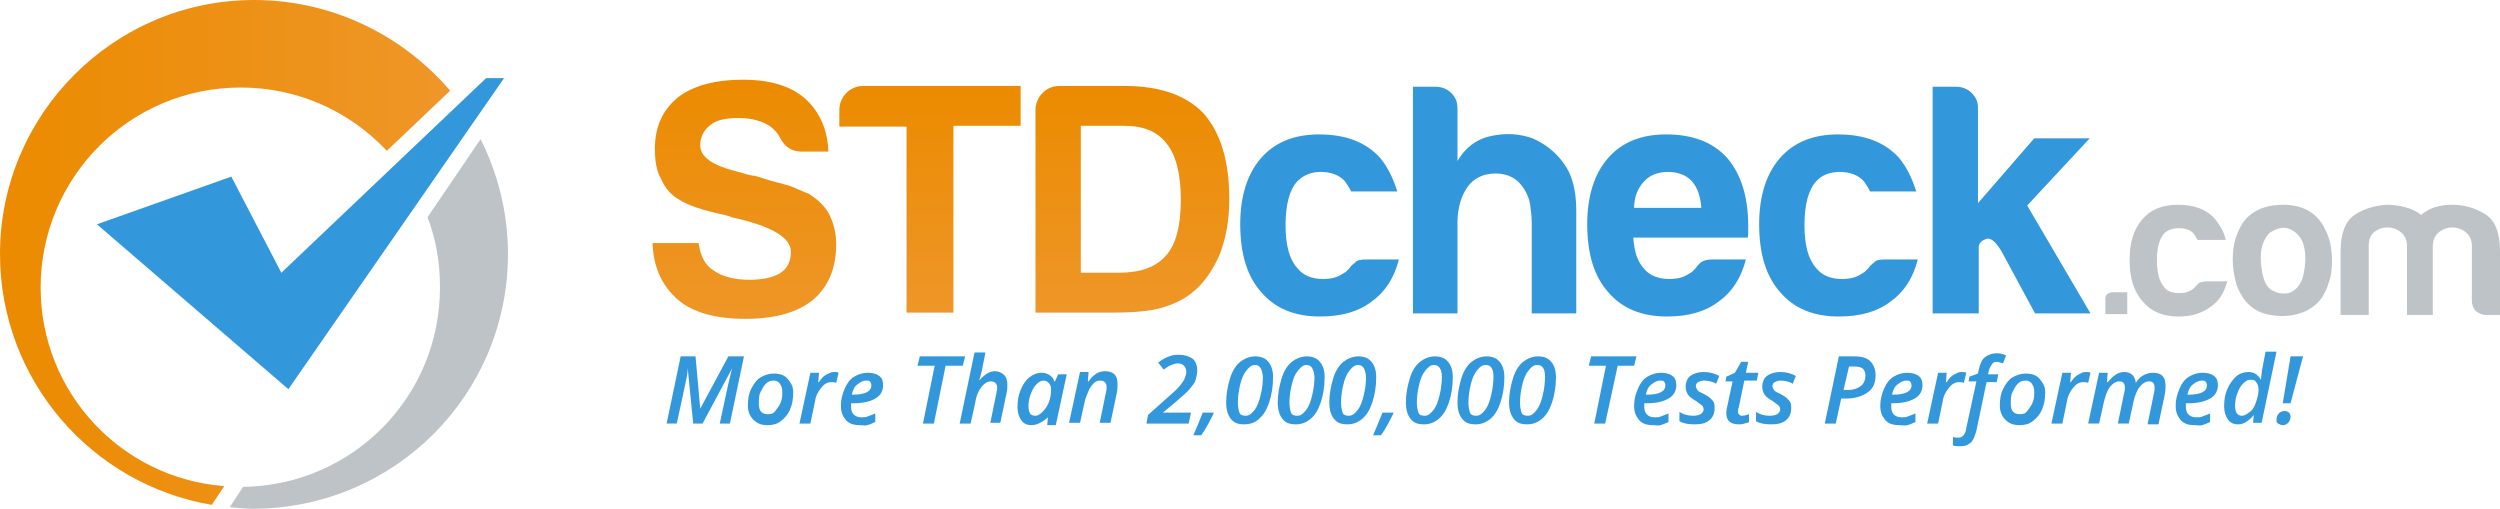
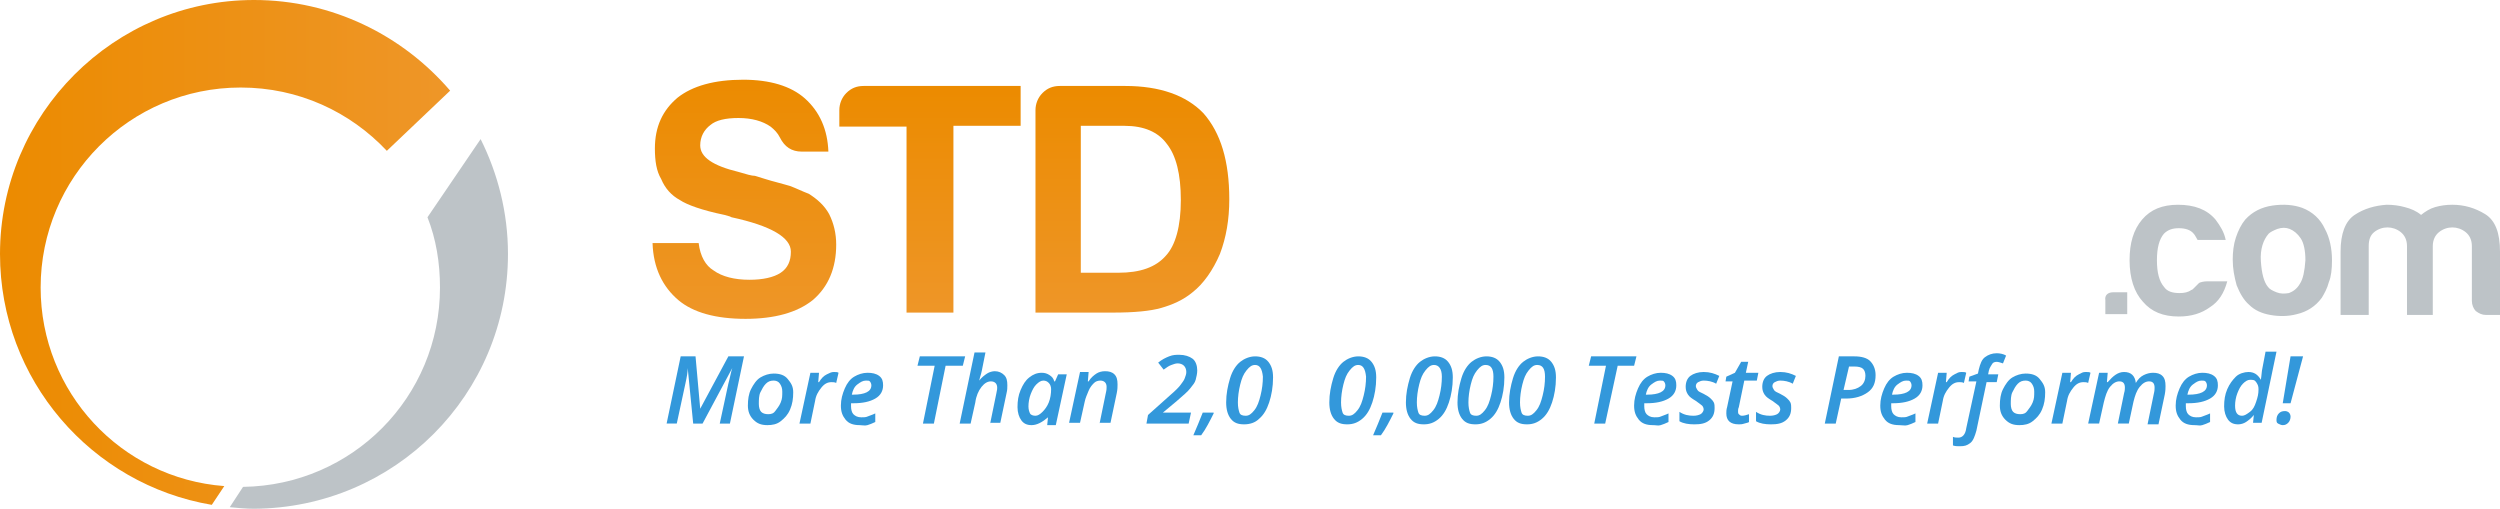
<svg xmlns="http://www.w3.org/2000/svg" id="Layer_1" x="0px" y="0px" viewBox="0 0 319.9 65.1" style="enable-background:new 0 0 319.9 65.1;" xml:space="preserve">
  <style type="text/css">	.st0{fill:url(#SVGID_1_);}	.st1{fill:url(#SVGID_2_);}	.st2{fill:url(#SVGID_3_);}	.st3{fill:#3398DB;}	.st4{fill:#BDC3C7;}	.st5{fill:url(#SVGID_4_);}</style>
  <linearGradient id="SVGID_1_" gradientUnits="userSpaceOnUse" x1="95.25" y1="-15.75" x2="95.25" y2="14.794" gradientTransform="matrix(1 0 0 1 0 26)">
    <stop offset="0" style="stop-color:#EC8B00" />
    <stop offset="1" style="stop-color:#EE9628" />
  </linearGradient>
  <path class="st0" d="M83.5,31.1h5.9c0.2,1.7,0.9,2.9,1.9,3.5c1.1,0.8,2.7,1.2,4.6,1.2c1.7,0,3.1-0.3,4-0.9s1.3-1.5,1.3-2.7 c0-1.8-2.5-3.3-7.6-4.4l-0.2-0.1l-0.7-0.2c-2.9-0.6-4.8-1.3-5.7-1.9c-1.1-0.6-1.9-1.5-2.4-2.7c-0.6-1-0.8-2.3-0.8-3.9 c0-2.8,1-4.9,2.9-6.5c1.9-1.5,4.7-2.3,8.4-2.3c3.4,0,6.1,0.8,7.9,2.4c1.9,1.7,2.9,4,3,6.8h-3.4c-1.3,0-2.2-0.6-2.8-1.8 c-0.3-0.6-0.7-1-1.2-1.4c-1-0.7-2.4-1.1-4.1-1.1s-2.9,0.3-3.6,0.9c-0.8,0.6-1.3,1.5-1.3,2.6c0,1.5,1.6,2.6,4.9,3.4 c1,0.3,1.7,0.5,2.1,0.5c1,0.3,1.9,0.6,2.7,0.8c0.8,0.2,1.4,0.4,1.8,0.5c0.8,0.3,1.6,0.7,2.4,1c1.1,0.7,2,1.5,2.6,2.6 c0.6,1.2,0.9,2.5,0.9,3.9c0,3-1,5.4-3,7.1c-2,1.6-4.9,2.4-8.6,2.4c-3.8,0-6.7-0.8-8.6-2.4C84.8,36.7,83.6,34.3,83.5,31.1L83.5,31.1z " />
  <linearGradient id="SVGID_2_" gradientUnits="userSpaceOnUse" x1="119" y1="-14.906" x2="119" y2="14.119" gradientTransform="matrix(1 0 0 1 0 26)">
    <stop offset="0" style="stop-color:#EC8B00" />
    <stop offset="1" style="stop-color:#EE9628" />
  </linearGradient>
  <path class="st1" d="M116,40.1V16.2h-8.6v-2.1c0-0.8,0.3-1.6,0.9-2.2s1.3-0.9,2.2-0.9h20.1v5.1H122V40h-6V40.1z" />
  <linearGradient id="SVGID_3_" gradientUnits="userSpaceOnUse" x1="144.9" y1="-14.906" x2="144.9" y2="14.119" gradientTransform="matrix(1 0 0 1 0 26)">
    <stop offset="0" style="stop-color:#EC8B00" />
    <stop offset="1" style="stop-color:#EE9628" />
  </linearGradient>
  <path class="st2" d="M132.5,40.1v-26c0-0.8,0.3-1.6,0.9-2.2c0.6-0.6,1.3-0.9,2.2-0.9h8.4c4.4,0,7.8,1.2,10,3.5 c2.2,2.5,3.3,6.1,3.3,11c0,2.6-0.4,4.9-1.2,7c-0.9,2.1-2.1,3.8-3.5,4.9c-1.2,1-2.6,1.6-4,2c-1.4,0.4-3.4,0.6-6.2,0.6h-9.9V40.1z  M138.3,34.9h4.8c2.8,0,4.8-0.7,6.1-2.2c1.2-1.3,1.9-3.7,1.9-7.1c0-3.3-0.6-5.7-1.8-7.2c-1.1-1.5-2.9-2.3-5.4-2.3h-5.6V34.9z" />
  <g>
-     <path class="st3" d="M174.8,33.2h4.2c-0.6,2.4-1.8,4.2-3.5,5.4c-1.7,1.3-3.9,1.9-6.6,1.9c-3.2,0-5.7-1-7.5-3.1  c-1.8-2-2.7-4.9-2.7-8.7c0-3.6,0.9-6.4,2.6-8.4c1.8-2.1,4.3-3.1,7.5-3.1c3.4,0,6,1,7.8,3c1,1.2,1.7,2.7,2.2,4.3h-5.9  c-0.3-0.6-0.6-1-0.8-1.3c-0.7-0.8-1.8-1.2-3.1-1.2c-1.2,0-2.2,0.4-3,1.2c-1,1.1-1.5,3-1.5,5.6s0.5,4.4,1.5,5.5  c0.7,0.9,1.8,1.4,3.3,1.4c1,0,1.8-0.2,2.4-0.6c0.2-0.1,0.3-0.2,0.5-0.3l0.5-0.5c0.1-0.2,0.3-0.4,0.7-0.7  C173.6,33.3,174.1,33.2,174.8,33.2L174.8,33.2z M194.9,24c-0.8-1.2-2-1.8-3.5-1.8c-1.6,0-2.8,0.6-3.6,1.7s-1.3,2.7-1.3,4.6v11.6  h-5.7v-29h2.9c0.8,0,1.5,0.3,2,0.8c0.6,0.6,0.8,1.2,0.8,2v6.7c1-1.7,2.4-2.8,4.3-3.2c1.9-0.4,3.6-0.3,5.3,0.3  c1.6,0.7,2.9,1.7,4,3.2c1.1,1.5,1.6,3.5,1.6,6.1v13.1H196V28.5c0-0.8-0.1-1.6-0.2-2.3C195.7,25.5,195.4,24.7,194.9,24L194.9,24z   M219.2,33.2h4.2c-0.6,2.4-1.8,4.2-3.5,5.4c-1.7,1.3-3.9,1.9-6.6,1.9c-3.2,0-5.7-1-7.5-3.1c-1.8-2-2.7-4.9-2.7-8.7  c0-3.6,0.9-6.4,2.6-8.4c1.8-2.1,4.3-3.1,7.5-3.1c3.4,0,6,1,7.8,3c1.8,2.1,2.7,5,2.7,8.7v0.9c0,0.3,0,0.5-0.1,0.6H209  c0.1,1.7,0.5,3,1.3,3.9c0.7,0.9,1.8,1.4,3.3,1.4c1,0,1.8-0.2,2.4-0.6c0.2-0.1,0.3-0.2,0.5-0.3l0.5-0.5c0.1-0.2,0.3-0.4,0.6-0.7  C218,33.3,218.5,33.2,219.2,33.2L219.2,33.2z M209.1,26.6h8.6c-0.1-1.5-0.5-2.6-1.2-3.4s-1.8-1.2-3.1-1.2c-1.2,0-2.3,0.4-3,1.2  C209.6,24,209.1,25.2,209.1,26.6z M241.2,33.2h4.2c-0.6,2.4-1.8,4.2-3.5,5.4c-1.7,1.3-3.9,1.9-6.6,1.9c-3.2,0-5.7-1-7.5-3.1  c-1.8-2-2.7-4.9-2.7-8.7c0-3.6,0.9-6.4,2.6-8.4c1.8-2.1,4.3-3.1,7.5-3.1c3.4,0,6,1,7.8,3c1,1.2,1.7,2.7,2.2,4.3h-5.9  c-0.3-0.6-0.6-1-0.8-1.3c-0.7-0.8-1.8-1.2-3.1-1.2c-1.2,0-2.3,0.4-3,1.2c-1,1.1-1.5,3-1.5,5.6s0.5,4.4,1.5,5.5  c0.7,0.9,1.8,1.4,3.3,1.4c1,0,1.8-0.2,2.4-0.6c0.2-0.1,0.3-0.2,0.5-0.3l0.5-0.5c0.1-0.2,0.3-0.4,0.7-0.7  C240,33.3,240.5,33.2,241.2,33.2L241.2,33.2z M253.1,17.7V26l7.2-8.3h7.1l-8,8.6l8.1,13.8h-7.1l-4.1-7.6c-0.8-1.5-1.6-2.2-2.2-1.9  c-0.6,0.2-0.9,0.6-0.9,1v8.5h-5.9v-29h3c0.8,0,1.5,0.3,2,0.8c0.6,0.6,0.8,1.2,0.8,1.9V17.7L253.1,17.7z" />
-   </g>
+     </g>
  <g>
    <path class="st4" d="M270.4,37.4h1.8v2.8h-2.8v-1.8C269.3,37.8,269.7,37.4,270.4,37.4z M282.4,36h2.6c-0.4,1.5-1.1,2.6-2.2,3.3  c-1.1,0.8-2.4,1.2-4,1.2c-2,0-3.5-0.6-4.6-1.9c-1.1-1.2-1.7-3-1.7-5.3c0-2.2,0.5-3.9,1.6-5.2c1.1-1.3,2.6-1.9,4.6-1.9  c2.1,0,3.7,0.6,4.8,1.9c0.6,0.8,1.1,1.6,1.3,2.6h-3.6c-0.2-0.3-0.3-0.6-0.5-0.8c-0.4-0.5-1.1-0.7-1.9-0.7s-1.4,0.2-1.9,0.7  c-0.6,0.7-0.9,1.8-0.9,3.4s0.3,2.7,0.9,3.4c0.4,0.6,1.1,0.8,2,0.8c0.6,0,1.1-0.1,1.5-0.4c0.1,0,0.2-0.1,0.3-0.2l0.3-0.3l0.4-0.4  C281.6,36.1,282,36,282.4,36L282.4,36z M287.8,39c-0.7-0.6-1.2-1.5-1.6-2.5c-0.3-1.1-0.5-2.1-0.5-3.3c0-0.9,0.1-1.9,0.4-2.8  s0.7-1.7,1.2-2.3c0.9-1,2.1-1.6,3.5-1.8c1.4-0.2,2.7-0.1,3.8,0.3c1.3,0.5,2.3,1.4,2.9,2.7c0.6,1.1,0.9,2.5,0.9,4  c0,1.1-0.1,2.1-0.4,2.8c-0.2,0.8-0.6,1.5-0.9,2c-0.8,1.1-1.9,1.8-3.2,2.1c-1.1,0.3-2.3,0.3-3.4,0.1C289.4,40.1,288.5,39.7,287.8,39  L287.8,39z M290.3,29.9c-0.7,0.8-1.1,2-1,3.5c0.1,1.6,0.4,2.7,0.9,3.3c0.2,0.3,0.6,0.5,1.1,0.7s1,0.2,1.6,0.1  c0.5-0.2,1-0.5,1.4-1.2c0.4-0.6,0.6-1.6,0.7-3c0-1.2-0.2-2.2-0.6-2.8s-0.9-1-1.4-1.2s-1-0.2-1.6,0  C290.9,29.5,290.5,29.7,290.3,29.9z M311.6,40.3H308v-8.8c0-0.8-0.3-1.4-0.8-1.8s-1.1-0.6-1.7-0.6s-1.2,0.2-1.7,0.6s-0.7,1-0.7,1.8  v8.8h-3.6v-8.1c0-2.3,0.6-3.9,1.8-4.7c1.2-0.8,2.6-1.2,4.1-1.3c0.8,0,1.6,0.1,2.3,0.3c0.8,0.2,1.5,0.5,2.1,1c0.5-0.4,1.1-0.8,1.8-1  c0.7-0.2,1.4-0.3,2.2-0.3c1.5,0,2.9,0.4,4.2,1.2c1.3,0.8,1.9,2.4,1.9,4.8v8.1h-1.8c-0.5,0-0.9-0.2-1.3-0.5  c-0.3-0.3-0.5-0.8-0.5-1.3v-7c0-0.8-0.3-1.4-0.8-1.8s-1.1-0.6-1.7-0.6c-0.6,0-1.2,0.2-1.7,0.6s-0.8,1-0.8,1.8v8.8H311.6z" />
  </g>
  <g>
-     <path class="st3" d="M62.2,10h2.3L36.9,49.8L12.4,28.7l17.2-6.1L36,34.9" />
    <linearGradient id="SVGID_4_" gradientUnits="userSpaceOnUse" x1="0" y1="6.3" x2="57.456" y2="6.3" gradientTransform="matrix(1 0 0 1 0 26)">
      <stop offset="0" style="stop-color:#EC8B00" />
      <stop offset="1" style="stop-color:#EE9628" />
    </linearGradient>
    <path class="st5" d="M5.2,36.8c0-14.1,11.4-25.6,25.6-25.6c7.4,0,14,3.1,18.7,8.1l8.1-7.7C51.5,4.5,42.5,0,32.5,0  C14.6,0,0,14.6,0,32.5C0,48.6,11.7,62,27.1,64.6l1.6-2.4C15.5,61.2,5.2,50.2,5.2,36.8z" />
    <path class="st4" d="M54.7,27.8c1.1,2.8,1.6,5.8,1.6,9c0,14-11.2,25.3-25.2,25.5l-1.7,2.6c1,0.1,2.1,0.2,3.1,0.2  C50.5,65,65,50.5,65,32.5c0-5.3-1.3-10.3-3.5-14.7L54.7,27.8z" />
  </g>
  <g>
    <path class="st3" d="M88.7,54.2L88,47.1h0c0,0.5-0.1,1.1-0.3,2l-1.1,5.1h-1.3l1.8-8.6H89l0.6,6.7h0l3.6-6.7h2l-1.8,8.6h-1.3  l1.1-5.1c0.2-0.7,0.3-1.4,0.5-2h0l-3.8,7.1H88.7z" />
    <path class="st3" d="M101.5,50.2c0,0.8-0.1,1.5-0.4,2.2s-0.7,1.1-1.2,1.5s-1.1,0.5-1.7,0.5c-0.8,0-1.3-0.2-1.8-0.7  s-0.7-1.1-0.7-1.8c0-0.8,0.1-1.5,0.4-2.1s0.7-1.2,1.2-1.5s1.1-0.5,1.7-0.5c0.8,0,1.4,0.2,1.8,0.7S101.5,49.4,101.5,50.2z   M100.1,50.1c0-0.4-0.1-0.7-0.3-1s-0.5-0.4-0.8-0.4c-0.4,0-0.7,0.1-1,0.4s-0.5,0.7-0.7,1.1s-0.2,1-0.2,1.5c0,0.4,0.1,0.8,0.3,1  s0.5,0.3,0.9,0.3c0.4,0,0.7-0.1,0.9-0.4s0.5-0.6,0.7-1.1S100.1,50.7,100.1,50.1z" />
    <path class="st3" d="M106.7,47.6c0.2,0,0.5,0,0.6,0.1l-0.3,1.3c-0.2-0.1-0.4-0.1-0.6-0.1c-0.5,0-0.9,0.2-1.3,0.7s-0.7,1-0.8,1.7  l-0.6,2.9h-1.4l1.4-6.5h1.1l-0.1,1.2h0.1c0.3-0.5,0.6-0.8,1-1S106.4,47.6,106.7,47.6z" />
    <path class="st3" d="M110,54.4c-0.8,0-1.4-0.2-1.8-0.7s-0.6-1-0.6-1.8c0-0.8,0.2-1.5,0.5-2.2s0.7-1.2,1.2-1.5s1.1-0.5,1.7-0.5  c0.6,0,1.1,0.1,1.5,0.4s0.5,0.7,0.5,1.2c0,0.7-0.3,1.3-1,1.7s-1.6,0.6-2.8,0.6h-0.3l0,0.2v0.2c0,0.4,0.1,0.8,0.3,1s0.5,0.4,1,0.4  c0.3,0,0.6,0,0.8-0.1s0.6-0.2,1-0.4v1.1c-0.4,0.2-0.7,0.3-1,0.4S110.3,54.4,110,54.4z M110.8,48.7c-0.4,0-0.7,0.2-1.1,0.5  s-0.6,0.8-0.7,1.3h0.2c0.7,0,1.3-0.1,1.7-0.3s0.6-0.5,0.6-0.9c0-0.2-0.1-0.4-0.2-0.5S111.1,48.7,110.8,48.7z" />
    <path class="st3" d="M119.5,54.2h-1.4l1.5-7.4h-2.2l0.3-1.2h5.8l-0.3,1.2H121L119.5,54.2z" />
    <path class="st3" d="M126.7,54.2l0.8-3.9c0.1-0.4,0.1-0.6,0.1-0.7c0-0.5-0.3-0.8-0.8-0.8c-0.4,0-0.8,0.2-1.2,0.7s-0.7,1.2-0.8,2  l-0.6,2.7h-1.4l1.9-9.1h1.4l-0.3,1.5c-0.1,0.5-0.2,1.1-0.4,1.7l-0.1,0.4h0c0.3-0.4,0.7-0.7,1-0.9s0.7-0.3,1-0.3  c0.5,0,0.9,0.2,1.2,0.5s0.4,0.7,0.4,1.3c0,0.3,0,0.6-0.1,1l-0.8,3.8H126.7z" />
    <path class="st3" d="M132,54.4c-0.6,0-1-0.2-1.3-0.6s-0.5-1-0.5-1.7c0-0.8,0.1-1.5,0.4-2.2s0.6-1.2,1.1-1.6s1-0.6,1.6-0.6  c0.4,0,0.7,0.1,1,0.3s0.5,0.4,0.6,0.8h0.1l0.4-0.9h1.1l-1.4,6.5h-1.1l0.1-1h0C133.4,54,132.7,54.4,132,54.4z M132.5,53.2  c0.3,0,0.6-0.2,0.9-0.5s0.6-0.7,0.8-1.2s0.3-1.1,0.3-1.7c0-0.3-0.1-0.6-0.3-0.8s-0.4-0.3-0.7-0.3c-0.3,0-0.6,0.2-0.9,0.5  s-0.5,0.7-0.7,1.2s-0.3,1.1-0.3,1.6c0,0.4,0.1,0.7,0.2,0.9S132.2,53.2,132.5,53.2z" />
    <path class="st3" d="M140.7,54.2l0.8-3.9c0.1-0.4,0.1-0.6,0.1-0.8c0-0.5-0.3-0.8-0.8-0.8c-0.3,0-0.6,0.1-0.8,0.3s-0.5,0.5-0.7,1  s-0.4,0.9-0.5,1.4l-0.6,2.7h-1.4l1.4-6.5h1.1l-0.1,1.2h0.1c0.3-0.5,0.7-0.8,1-1s0.7-0.3,1.1-0.3c0.5,0,0.9,0.1,1.2,0.4  s0.4,0.7,0.4,1.3c0,0.3,0,0.6-0.1,1.1l-0.8,3.8H140.7z" />
    <path class="st3" d="M152.1,54.2h-5.4l0.2-1.1l2.8-2.5c0.7-0.6,1.2-1.1,1.4-1.4s0.4-0.5,0.5-0.8s0.2-0.5,0.2-0.8  c0-0.3-0.1-0.6-0.3-0.8s-0.5-0.3-0.8-0.3c-0.3,0-0.5,0.1-0.8,0.2s-0.6,0.3-1,0.6l-0.7-0.9c0.5-0.4,0.9-0.6,1.4-0.8s0.9-0.2,1.3-0.2  c0.7,0,1.3,0.2,1.7,0.5s0.6,0.9,0.6,1.5c0,0.4-0.1,0.8-0.2,1.2s-0.4,0.7-0.7,1.1s-0.9,0.9-1.7,1.6l-1.8,1.5v0h3.6L152.1,54.2z" />
    <path class="st3" d="M155.3,52.8l0,0.1c-0.5,1-1,2-1.6,2.8h-1c0.4-0.9,0.8-1.9,1.2-2.9H155.3z" />
    <path class="st3" d="M162.9,48.3c0,1.2-0.2,2.3-0.5,3.2s-0.7,1.6-1.3,2.1c-0.5,0.5-1.2,0.7-1.9,0.7c-0.8,0-1.3-0.2-1.7-0.7  s-0.6-1.2-0.6-2.1c0-1.1,0.2-2.1,0.5-3.1s0.8-1.7,1.3-2.1s1.2-0.7,1.9-0.7c0.7,0,1.3,0.2,1.7,0.7S162.9,47.4,162.9,48.3z   M160.6,46.7c-0.4,0-0.7,0.2-1.1,0.7s-0.6,1-0.8,1.8s-0.3,1.6-0.3,2.3c0,0.6,0.1,1,0.2,1.3s0.4,0.4,0.8,0.4c0.4,0,0.7-0.2,1.1-0.7  s0.6-1.1,0.8-1.9s0.3-1.6,0.3-2.4C161.5,47.2,161.2,46.7,160.6,46.7z" />
-     <path class="st3" d="M169.5,48.3c0,1.2-0.2,2.3-0.5,3.2s-0.7,1.6-1.3,2.1s-1.2,0.7-1.9,0.7c-0.8,0-1.3-0.2-1.7-0.7  s-0.6-1.2-0.6-2.1c0-1.1,0.2-2.1,0.5-3.1s0.8-1.7,1.3-2.1s1.2-0.7,1.9-0.7c0.7,0,1.3,0.2,1.7,0.7S169.5,47.4,169.5,48.3z   M167.2,46.7c-0.4,0-0.7,0.2-1.1,0.7s-0.6,1-0.8,1.8s-0.3,1.6-0.3,2.3c0,0.6,0.1,1,0.2,1.3s0.4,0.4,0.8,0.4c0.4,0,0.7-0.2,1.1-0.7  s0.6-1.1,0.8-1.9s0.3-1.6,0.3-2.4C168.1,47.2,167.8,46.7,167.2,46.7z" />
    <path class="st3" d="M176.1,48.3c0,1.2-0.2,2.3-0.5,3.2s-0.7,1.6-1.3,2.1s-1.2,0.7-1.9,0.7c-0.8,0-1.3-0.2-1.7-0.7  s-0.6-1.2-0.6-2.1c0-1.1,0.2-2.1,0.5-3.1s0.8-1.7,1.3-2.1s1.2-0.7,1.9-0.7c0.7,0,1.3,0.2,1.7,0.7S176.1,47.4,176.1,48.3z   M173.8,46.7c-0.4,0-0.7,0.2-1.1,0.7s-0.6,1-0.8,1.8s-0.3,1.6-0.3,2.3c0,0.6,0.1,1,0.2,1.3s0.4,0.4,0.8,0.4c0.4,0,0.7-0.2,1.1-0.7  s0.6-1.1,0.8-1.9s0.3-1.6,0.3-2.4C174.7,47.2,174.4,46.7,173.8,46.7z" />
    <path class="st3" d="M178.3,52.8l0,0.1c-0.5,1-1,2-1.6,2.8h-1c0.4-0.9,0.8-1.9,1.2-2.9H178.3z" />
    <path class="st3" d="M185.9,48.3c0,1.2-0.2,2.3-0.5,3.2s-0.7,1.6-1.3,2.1s-1.2,0.7-1.9,0.7c-0.8,0-1.3-0.2-1.7-0.7  s-0.6-1.2-0.6-2.1c0-1.1,0.2-2.1,0.5-3.1s0.8-1.7,1.3-2.1s1.2-0.7,1.9-0.7c0.7,0,1.3,0.2,1.7,0.7S185.9,47.4,185.9,48.3z   M183.5,46.7c-0.4,0-0.7,0.2-1.1,0.7s-0.6,1-0.8,1.8s-0.3,1.6-0.3,2.3c0,0.6,0.1,1,0.2,1.3s0.4,0.4,0.8,0.4c0.4,0,0.7-0.2,1.1-0.7  s0.6-1.1,0.8-1.9s0.3-1.6,0.3-2.4C184.5,47.2,184.1,46.7,183.5,46.7z" />
    <path class="st3" d="M192.5,48.3c0,1.2-0.2,2.3-0.5,3.2s-0.7,1.6-1.3,2.1s-1.2,0.7-1.9,0.7c-0.8,0-1.3-0.2-1.7-0.7  s-0.6-1.2-0.6-2.1c0-1.1,0.2-2.1,0.5-3.1s0.8-1.7,1.3-2.1s1.2-0.7,1.9-0.7c0.7,0,1.3,0.2,1.7,0.7S192.5,47.4,192.5,48.3z   M190.1,46.7c-0.4,0-0.7,0.2-1.1,0.7s-0.6,1-0.8,1.8s-0.3,1.6-0.3,2.3c0,0.6,0.1,1,0.2,1.3s0.4,0.4,0.8,0.4c0.4,0,0.7-0.2,1.1-0.7  s0.6-1.1,0.8-1.9s0.3-1.6,0.3-2.4C191.1,47.2,190.8,46.7,190.1,46.7z" />
    <path class="st3" d="M199.1,48.3c0,1.2-0.2,2.3-0.5,3.2s-0.7,1.6-1.3,2.1s-1.2,0.7-1.9,0.7c-0.8,0-1.3-0.2-1.7-0.7  s-0.6-1.2-0.6-2.1c0-1.1,0.2-2.1,0.5-3.1s0.8-1.7,1.3-2.1s1.2-0.7,1.9-0.7c0.7,0,1.3,0.2,1.7,0.7S199.1,47.4,199.1,48.3z   M196.7,46.7c-0.4,0-0.7,0.2-1.1,0.7s-0.6,1-0.8,1.8s-0.3,1.6-0.3,2.3c0,0.6,0.1,1,0.2,1.3s0.4,0.4,0.8,0.4c0.4,0,0.7-0.2,1.1-0.7  s0.6-1.1,0.8-1.9s0.3-1.6,0.3-2.4C197.7,47.2,197.4,46.7,196.7,46.7z" />
    <path class="st3" d="M205.4,54.2h-1.4l1.5-7.4h-2.2l0.3-1.2h5.8l-0.3,1.2H207L205.4,54.2z" />
    <path class="st3" d="M211.5,54.4c-0.8,0-1.4-0.2-1.8-0.7s-0.6-1-0.6-1.8c0-0.8,0.2-1.5,0.5-2.2s0.7-1.2,1.2-1.5s1.1-0.5,1.7-0.5  c0.6,0,1.1,0.1,1.5,0.4s0.5,0.7,0.5,1.2c0,0.7-0.3,1.3-1,1.7s-1.6,0.6-2.8,0.6h-0.3l0,0.2v0.2c0,0.4,0.1,0.8,0.3,1s0.5,0.4,1,0.4  c0.3,0,0.6,0,0.8-0.1s0.6-0.2,1-0.4v1.1c-0.4,0.2-0.7,0.3-1,0.4S211.9,54.4,211.5,54.4z M212.4,48.7c-0.4,0-0.7,0.2-1.1,0.5  s-0.6,0.8-0.7,1.3h0.2c0.7,0,1.3-0.1,1.7-0.3s0.6-0.5,0.6-0.9c0-0.2-0.1-0.4-0.2-0.5S212.7,48.7,212.4,48.7z" />
    <path class="st3" d="M219.4,52.2c0,0.7-0.2,1.2-0.7,1.6s-1.1,0.5-1.9,0.5c-0.7,0-1.4-0.1-1.9-0.4v-1.2c0.6,0.4,1.2,0.5,1.8,0.5  c0.4,0,0.7-0.1,0.9-0.2s0.4-0.4,0.4-0.6c0-0.2-0.1-0.4-0.2-0.5s-0.4-0.3-0.8-0.6c-0.5-0.3-0.8-0.5-1-0.8s-0.3-0.6-0.3-1  c0-0.6,0.2-1.1,0.6-1.4s1-0.5,1.7-0.5c0.8,0,1.4,0.2,2,0.5l-0.4,1c-0.5-0.3-1.1-0.4-1.6-0.4c-0.3,0-0.5,0.1-0.7,0.2  s-0.3,0.3-0.3,0.5c0,0.2,0.1,0.3,0.2,0.5s0.4,0.3,0.8,0.5c0.4,0.2,0.7,0.4,0.9,0.6s0.3,0.3,0.4,0.5S219.4,52,219.4,52.2z" />
    <path class="st3" d="M222.9,53.2c0.3,0,0.6-0.1,0.9-0.2v1c-0.1,0.1-0.3,0.1-0.6,0.2s-0.5,0.1-0.7,0.1c-1.1,0-1.6-0.5-1.6-1.4  c0-0.2,0-0.5,0.1-0.8l0.7-3.3h-0.9l0.1-0.6l1.1-0.5l0.8-1.4h0.9l-0.3,1.4h1.6l-0.2,1h-1.6l-0.7,3.4c-0.1,0.2-0.1,0.4-0.1,0.5  c0,0.2,0,0.3,0.1,0.4S222.7,53.2,222.9,53.2z" />
    <path class="st3" d="M229.2,52.2c0,0.7-0.2,1.2-0.7,1.6s-1.1,0.5-1.9,0.5c-0.7,0-1.4-0.1-1.9-0.4v-1.2c0.6,0.4,1.2,0.5,1.8,0.5  c0.4,0,0.7-0.1,0.9-0.2s0.4-0.4,0.4-0.6c0-0.2-0.1-0.4-0.2-0.5s-0.4-0.3-0.8-0.6c-0.5-0.3-0.8-0.5-1-0.8s-0.3-0.6-0.3-1  c0-0.6,0.2-1.1,0.6-1.4s1-0.5,1.7-0.5c0.8,0,1.4,0.2,2,0.5l-0.4,1c-0.5-0.3-1.1-0.4-1.6-0.4c-0.3,0-0.5,0.1-0.7,0.2  s-0.3,0.3-0.3,0.5c0,0.2,0.1,0.3,0.2,0.5s0.4,0.3,0.8,0.5c0.4,0.2,0.7,0.4,0.9,0.6s0.3,0.3,0.4,0.5S229.2,52,229.2,52.2z" />
    <path class="st3" d="M240,48c0,1-0.3,1.7-1,2.2s-1.6,0.8-2.8,0.8h-0.6l-0.7,3.2h-1.4l1.8-8.6h2c0.9,0,1.6,0.2,2,0.6  S240,47.2,240,48z M235.9,49.9h0.6c0.7,0,1.2-0.2,1.6-0.5s0.6-0.8,0.6-1.3c0-0.4-0.1-0.7-0.3-0.9s-0.6-0.3-1.1-0.3h-0.7L235.9,49.9  z" />
    <path class="st3" d="M243,54.4c-0.8,0-1.4-0.2-1.8-0.7s-0.6-1-0.6-1.8c0-0.8,0.2-1.5,0.5-2.2s0.7-1.2,1.2-1.5s1.1-0.5,1.7-0.5  c0.6,0,1.1,0.1,1.5,0.4s0.5,0.7,0.5,1.2c0,0.7-0.3,1.3-1,1.7s-1.6,0.6-2.8,0.6H242l0,0.2v0.2c0,0.4,0.1,0.8,0.3,1s0.5,0.4,1,0.4  c0.3,0,0.6,0,0.8-0.1s0.6-0.2,1-0.4v1.1c-0.4,0.2-0.7,0.3-1,0.4S243.4,54.4,243,54.4z M243.9,48.7c-0.4,0-0.7,0.2-1.1,0.5  s-0.6,0.8-0.7,1.3h0.2c0.7,0,1.3-0.1,1.7-0.3s0.6-0.5,0.6-0.9c0-0.2-0.1-0.4-0.2-0.5S244.2,48.7,243.9,48.7z" />
    <path class="st3" d="M251,47.6c0.2,0,0.5,0,0.6,0.1l-0.3,1.3c-0.2-0.1-0.4-0.1-0.6-0.1c-0.5,0-0.9,0.2-1.3,0.7s-0.7,1-0.8,1.7  l-0.6,2.9h-1.4l1.4-6.5h1.1l-0.1,1.2h0.1c0.3-0.5,0.6-0.8,1-1S250.6,47.6,251,47.6z" />
    <path class="st3" d="M250.8,57.1c-0.4,0-0.6,0-0.9-0.1v-1.1c0.2,0.1,0.5,0.1,0.7,0.1c0.5,0,0.9-0.4,1-1.2l1.3-6h-1l0.1-0.6l1.1-0.4  l0.1-0.5c0.2-0.8,0.4-1.3,0.8-1.6s0.9-0.5,1.5-0.5c0.4,0,0.9,0.1,1.2,0.3l-0.4,1c-0.3-0.1-0.6-0.2-0.8-0.2c-0.3,0-0.5,0.1-0.6,0.3  s-0.3,0.4-0.4,0.8l-0.1,0.5h1.3l-0.2,1h-1.3l-1.3,6.2c-0.2,0.7-0.4,1.3-0.8,1.6S251.4,57.1,250.8,57.1z" />
    <path class="st3" d="M261.7,50.2c0,0.8-0.1,1.5-0.4,2.2s-0.7,1.1-1.2,1.5s-1.1,0.5-1.7,0.5c-0.8,0-1.3-0.2-1.8-0.7  s-0.7-1.1-0.7-1.8c0-0.8,0.1-1.5,0.4-2.1s0.7-1.2,1.2-1.5s1.1-0.5,1.7-0.5c0.8,0,1.4,0.2,1.8,0.7S261.7,49.4,261.7,50.2z   M260.3,50.1c0-0.4-0.1-0.7-0.3-1s-0.5-0.4-0.8-0.4c-0.4,0-0.7,0.1-1,0.4s-0.5,0.7-0.7,1.1s-0.2,1-0.2,1.5c0,0.4,0.1,0.8,0.3,1  s0.5,0.3,0.9,0.3c0.4,0,0.7-0.1,0.9-0.4s0.5-0.6,0.7-1.1S260.3,50.7,260.3,50.1z" />
    <path class="st3" d="M266.9,47.6c0.2,0,0.5,0,0.6,0.1l-0.3,1.3c-0.2-0.1-0.4-0.1-0.6-0.1c-0.5,0-0.9,0.2-1.3,0.7s-0.7,1-0.8,1.7  l-0.6,2.9h-1.4l1.4-6.5h1.1l-0.1,1.2h0.1c0.3-0.5,0.6-0.8,1-1S266.5,47.6,266.9,47.6z" />
    <path class="st3" d="M271.8,47.6c0.9,0,1.4,0.5,1.5,1.4h0c0.3-0.5,0.6-0.8,1-1s0.8-0.3,1.2-0.3c0.5,0,0.9,0.1,1.2,0.4  s0.4,0.7,0.4,1.3c0,0.2,0,0.6-0.1,1.1l-0.8,3.8h-1.4l0.8-3.9c0.1-0.4,0.1-0.6,0.1-0.8c0-0.5-0.2-0.8-0.7-0.8  c-0.4,0-0.8,0.2-1.2,0.7s-0.6,1.1-0.8,1.9l-0.6,2.8h-1.4l0.8-3.9c0.1-0.3,0.1-0.6,0.1-0.7c0-0.5-0.2-0.8-0.7-0.8  c-0.4,0-0.8,0.2-1.2,0.7s-0.6,1.2-0.8,2l-0.6,2.7h-1.4l1.4-6.5h1.1l-0.1,1.2h0.1C270.4,48.1,271,47.6,271.8,47.6z" />
    <path class="st3" d="M280.8,54.4c-0.8,0-1.4-0.2-1.8-0.7s-0.6-1-0.6-1.8c0-0.8,0.2-1.5,0.5-2.2s0.7-1.2,1.2-1.5s1.1-0.5,1.7-0.5  c0.6,0,1.1,0.1,1.5,0.4s0.5,0.7,0.5,1.2c0,0.7-0.3,1.3-1,1.7s-1.6,0.6-2.8,0.6h-0.3l0,0.2v0.2c0,0.4,0.1,0.8,0.3,1s0.5,0.4,1,0.4  c0.3,0,0.6,0,0.8-0.1s0.6-0.2,1-0.4v1.1c-0.4,0.2-0.7,0.3-1,0.4S281.2,54.4,280.8,54.4z M281.7,48.7c-0.4,0-0.7,0.2-1.1,0.5  s-0.6,0.8-0.7,1.3h0.2c0.7,0,1.3-0.1,1.7-0.3s0.6-0.5,0.6-0.9c0-0.2-0.1-0.4-0.2-0.5S281.9,48.7,281.7,48.7z" />
    <path class="st3" d="M287.7,47.6c0.7,0,1.2,0.3,1.6,1h0c0.1-0.6,0.1-1.1,0.2-1.5l0.4-2.1h1.4l-1.9,9.1h-1.1l0.1-1h0  c-0.3,0.4-0.7,0.7-1,0.9s-0.7,0.3-1,0.3c-0.6,0-1-0.2-1.3-0.6s-0.5-1-0.5-1.7c0-0.8,0.1-1.5,0.4-2.2s0.7-1.2,1.1-1.6  S287.2,47.6,287.7,47.6z M286.9,53.2c0.3,0,0.6-0.2,1-0.5s0.6-0.7,0.8-1.3s0.3-1,0.3-1.6c0-0.4-0.1-0.6-0.3-0.9s-0.4-0.3-0.8-0.3  c-0.3,0-0.6,0.2-0.9,0.5s-0.5,0.7-0.7,1.2s-0.3,1.1-0.3,1.6C286,52.8,286.3,53.2,286.9,53.2z" />
    <path class="st3" d="M291.3,53.7c0-0.3,0.1-0.6,0.3-0.8s0.4-0.3,0.8-0.3c0.2,0,0.4,0.1,0.5,0.2s0.2,0.3,0.2,0.5  c0,0.3-0.1,0.6-0.3,0.8s-0.4,0.3-0.7,0.3c-0.2,0-0.4-0.1-0.6-0.2S291.3,53.9,291.3,53.7z M293.1,51.6h-1l1-6h1.6L293.1,51.6z" />
  </g>
</svg>